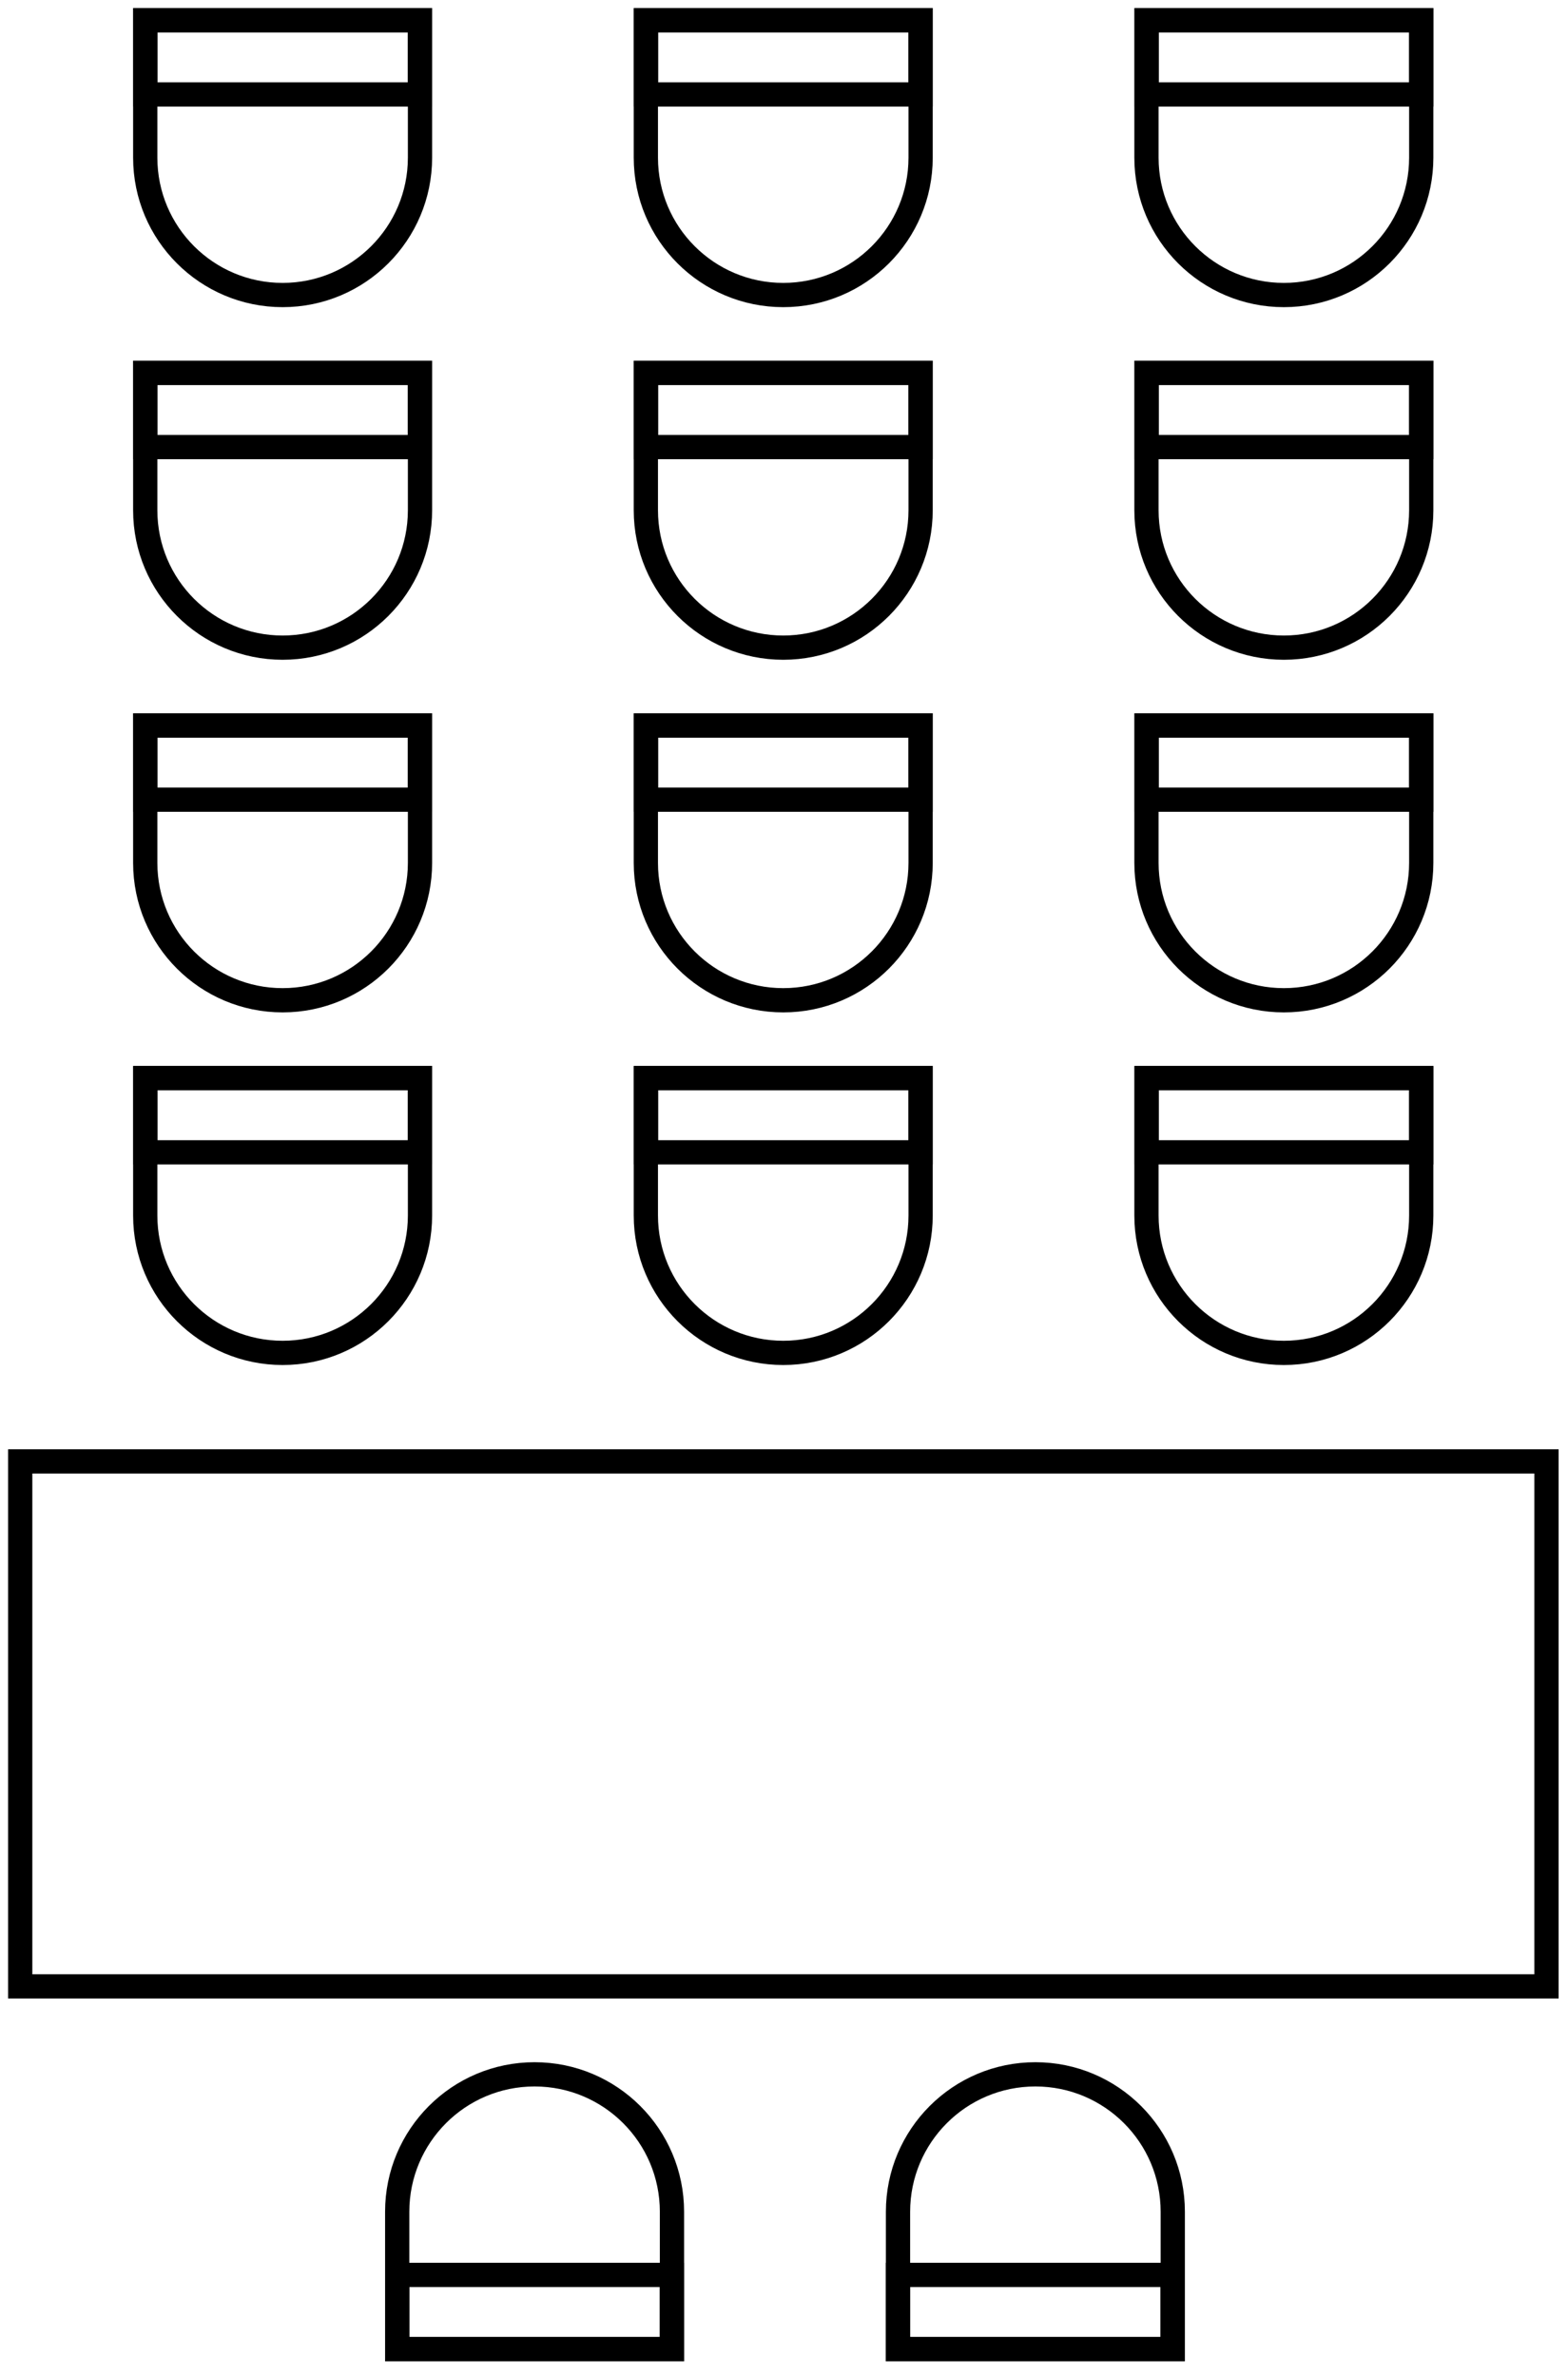
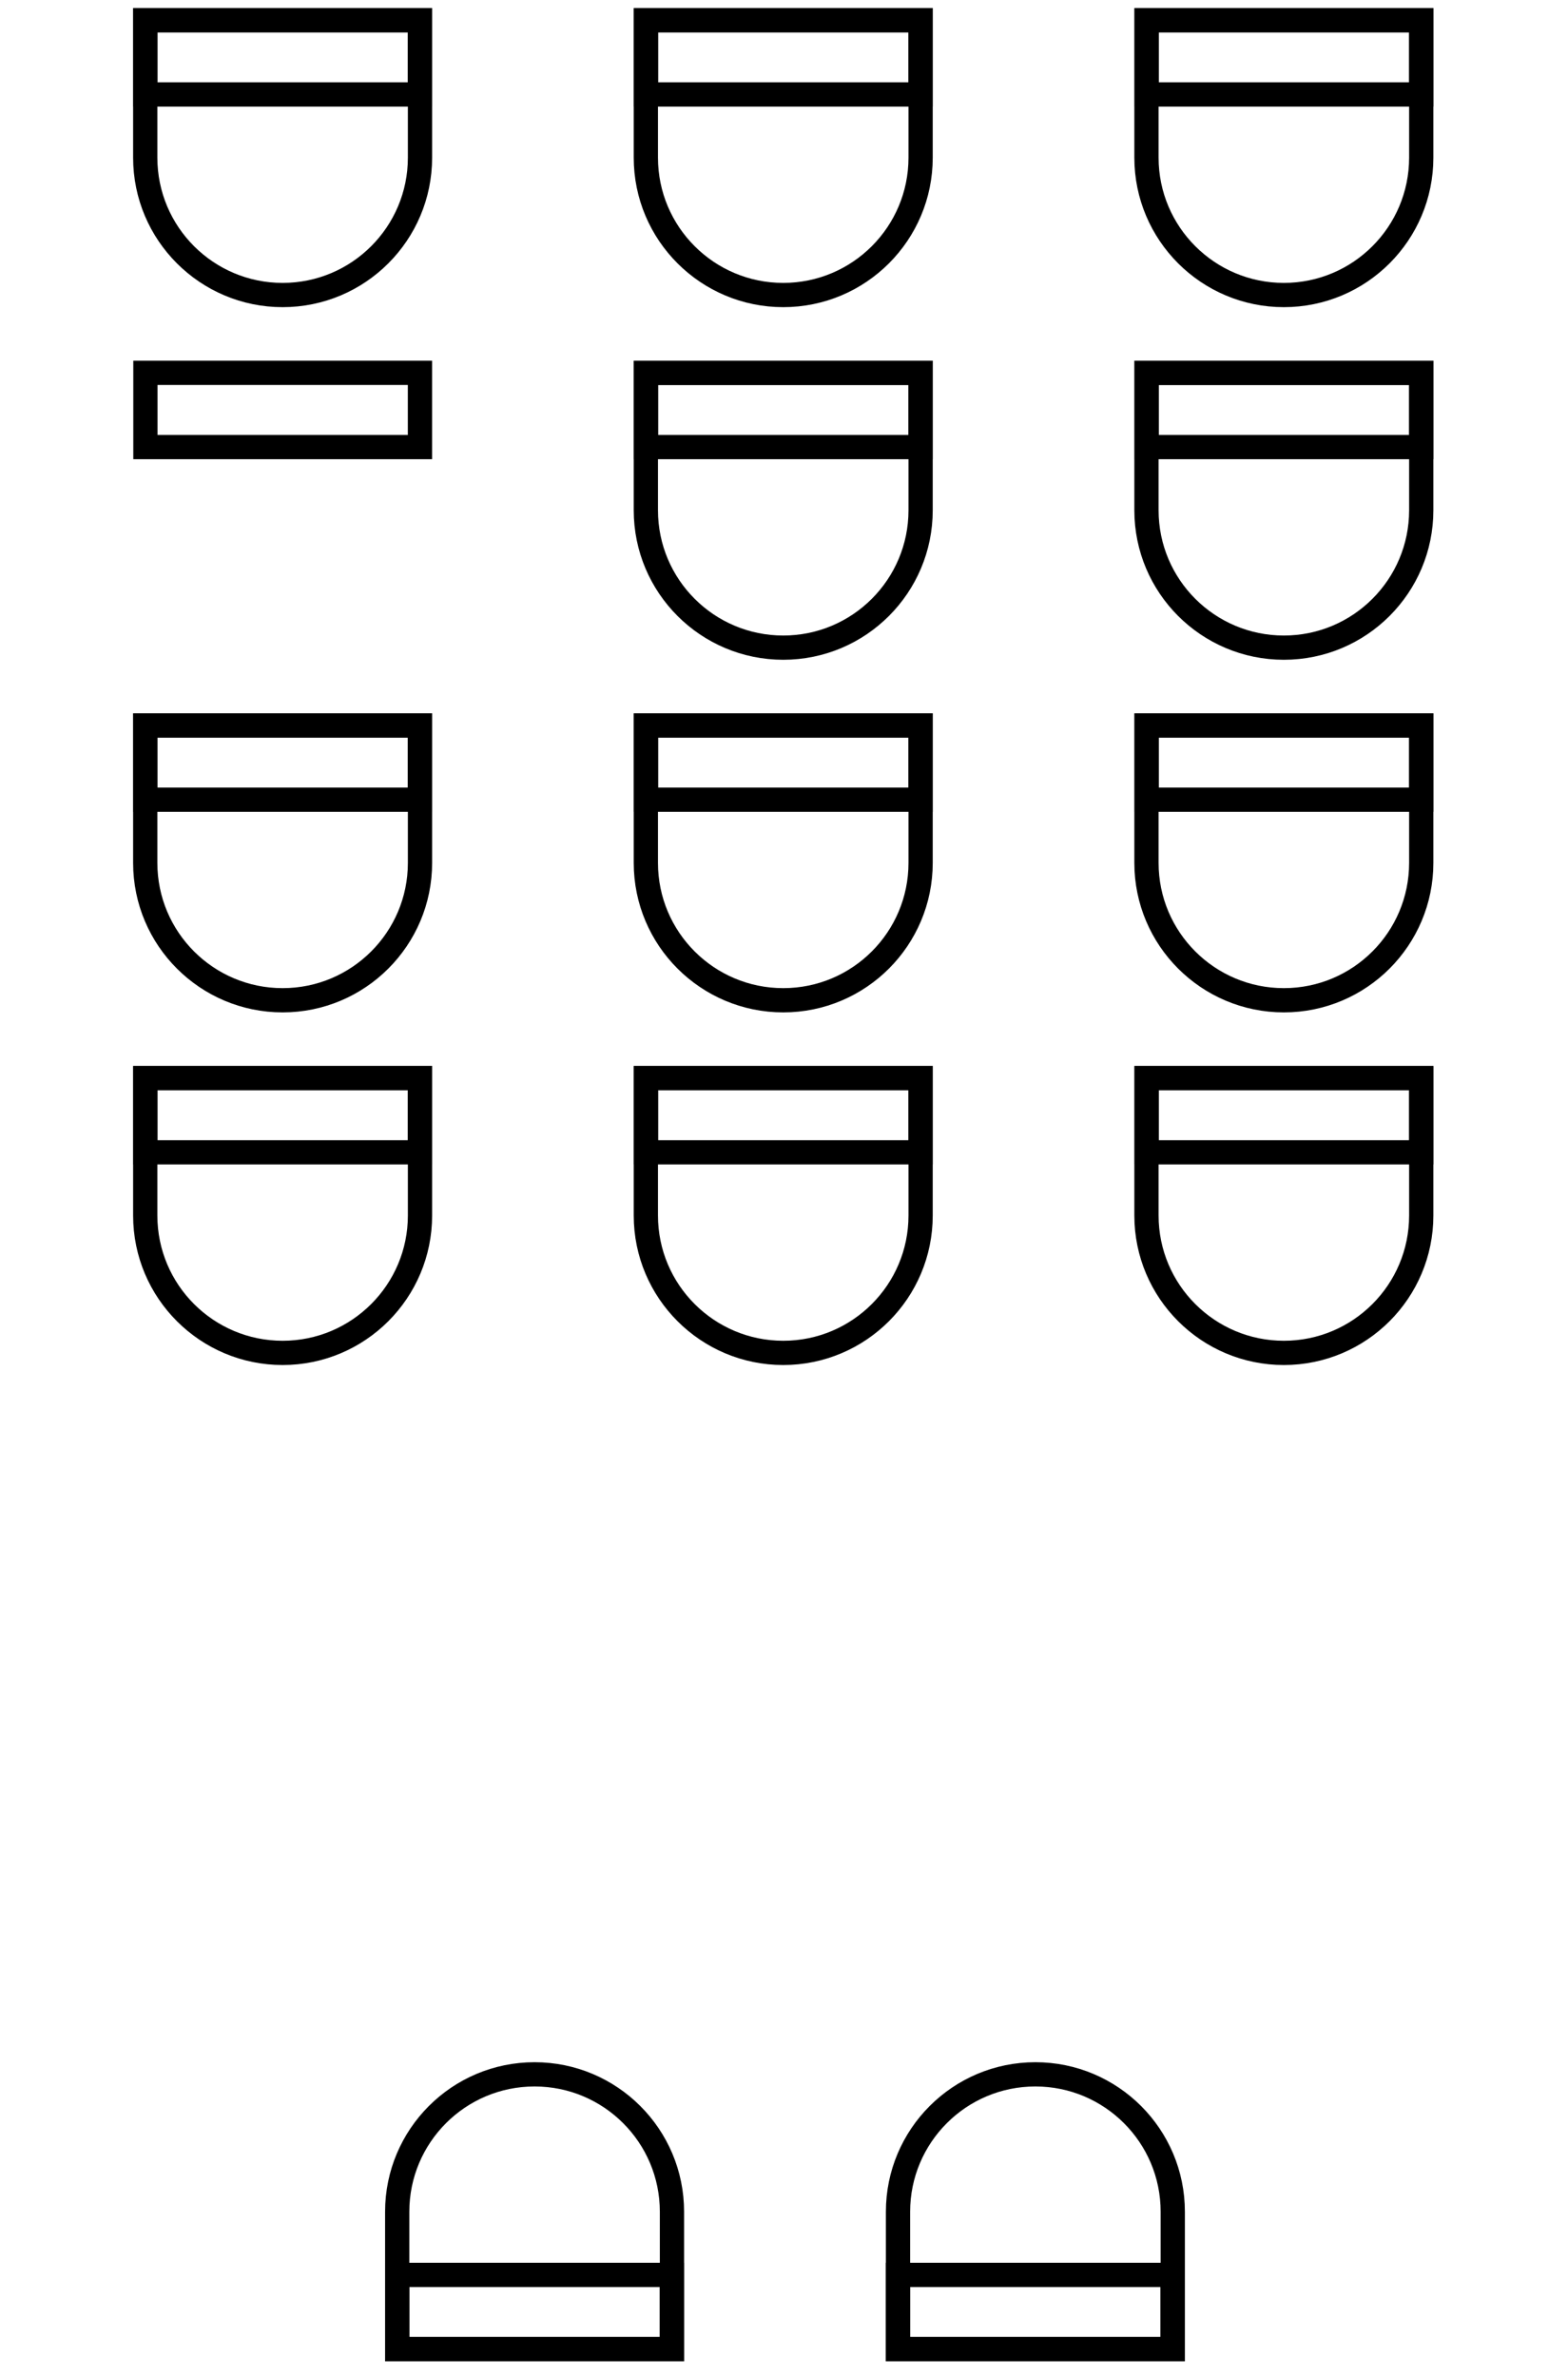
<svg xmlns="http://www.w3.org/2000/svg" width="97" height="147" viewBox="0 0 97 147" fill="none">
  <path d="M25.982 67.427V66.677H25.232H9.748H9.735H8.985V67.427V75.175C8.985 79.875 12.798 83.674 17.483 83.674C22.183 83.674 25.982 79.861 25.982 75.175V67.427Z" stroke="black" stroke-width="1.5" stroke-miterlimit="10" />
  <path d="M25.982 67.427V66.677H25.232H9.748H8.998V67.427V70.519V71.269H9.748H25.232H25.982V70.519V67.427Z" stroke="black" stroke-width="1.5" stroke-miterlimit="10" />
-   <path d="M95.669 91.135V90.385H94.919H2H1.25V91.135V122.104V122.854H2H94.919H95.669V122.104V91.135Z" stroke="black" stroke-width="1.5" stroke-miterlimit="10" />
  <path d="M55.553 144.541V145.291H56.303H71.787H71.8H72.55V144.541V136.793C72.55 132.093 68.737 128.294 64.052 128.294C59.352 128.294 55.553 132.107 55.553 136.793V144.541Z" stroke="black" stroke-width="1.5" stroke-miterlimit="10" />
  <path d="M55.554 144.541V145.291H56.304H71.789H72.539V144.541V141.449V140.699H71.789H56.304H55.554V141.449V144.541Z" stroke="black" stroke-width="1.5" stroke-miterlimit="10" />
  <path d="M87.921 67.427V66.677H87.171H71.686H71.673H70.923V67.427V75.175C70.923 79.875 74.737 83.674 79.422 83.674C84.122 83.674 87.921 79.861 87.921 75.175V67.427Z" stroke="black" stroke-width="1.5" stroke-miterlimit="10" />
  <path d="M87.92 67.427V66.677H87.17H71.686H70.936V67.427V70.519V71.269H71.686H87.17H87.92V70.519V67.427Z" stroke="black" stroke-width="1.5" stroke-miterlimit="10" />
  <path d="M24.572 144.541V145.291H25.322H40.806H40.819H41.569V144.541V136.792C41.569 132.093 37.756 128.294 33.07 128.294C28.37 128.294 24.572 132.107 24.572 136.792V144.541Z" stroke="black" stroke-width="1.5" stroke-miterlimit="10" />
  <path d="M24.573 144.541V145.291H25.323H40.807H41.557V144.541V141.449V140.699H40.807H25.323H24.573V141.449V144.541Z" stroke="black" stroke-width="1.5" stroke-miterlimit="10" />
  <path d="M56.951 67.427V66.677H56.201H40.717H40.704H39.954V67.427V75.175C39.954 79.875 43.767 83.674 48.453 83.674C53.153 83.674 56.951 79.861 56.951 75.175V67.427Z" stroke="black" stroke-width="1.5" stroke-miterlimit="10" />
  <path d="M56.951 67.427V66.677H56.201H40.717H39.967V67.427V70.519V71.269H40.717H56.201H56.951V70.519V67.427Z" stroke="black" stroke-width="1.5" stroke-miterlimit="10" />
  <path d="M25.982 45.618V44.868H25.232H9.748H9.735H8.985V45.618V53.367C8.985 58.066 12.798 61.865 17.483 61.865C22.183 61.865 25.982 58.052 25.982 53.367V45.618Z" stroke="black" stroke-width="1.5" stroke-miterlimit="10" />
  <path d="M25.98 45.618V44.868H25.23H9.746H8.996V45.618V48.709V49.459H9.746H25.23H25.98V48.709V45.618Z" stroke="black" stroke-width="1.5" stroke-miterlimit="10" />
  <path d="M87.921 45.618V44.868H87.171H71.686H71.673H70.923V45.618V53.367C70.923 58.066 74.737 61.865 79.422 61.865C84.122 61.865 87.921 58.052 87.921 53.367V45.618Z" stroke="black" stroke-width="1.5" stroke-miterlimit="10" />
  <path d="M87.92 45.618V44.868H87.17H71.686H70.936V45.618V48.709V49.459H71.686H87.17H87.92V48.709V45.618Z" stroke="black" stroke-width="1.5" stroke-miterlimit="10" />
  <path d="M56.951 45.618V44.868H56.201H40.717H40.704H39.954V45.618V53.367C39.954 58.067 43.767 61.865 48.453 61.865C53.153 61.865 56.951 58.052 56.951 53.367V45.618Z" stroke="black" stroke-width="1.5" stroke-miterlimit="10" />
  <path d="M56.951 45.618V44.868H56.201H40.717H39.967V45.618V48.709V49.459H40.717H56.201H56.951V48.709V45.618Z" stroke="black" stroke-width="1.5" stroke-miterlimit="10" />
-   <path d="M25.982 23.809V23.059H25.232H9.748H9.735H8.985V23.809V31.558C8.985 36.257 12.798 40.056 17.483 40.056C22.183 40.056 25.982 36.243 25.982 31.558V23.809Z" stroke="black" stroke-width="1.5" stroke-miterlimit="10" />
  <path d="M25.98 23.809V23.059H25.23H9.746H8.996V23.809V26.901V27.651H9.746H25.23H25.98V26.901V23.809Z" stroke="black" stroke-width="1.5" stroke-miterlimit="10" />
  <path d="M87.921 23.809V23.059H87.171H71.686H71.673H70.923V23.809V31.558C70.923 36.258 74.737 40.056 79.422 40.056C84.122 40.056 87.921 36.243 87.921 31.558V23.809Z" stroke="black" stroke-width="1.5" stroke-miterlimit="10" />
  <path d="M87.92 23.809V23.059H87.17H71.686H70.936V23.809V26.901V27.651H71.686H87.17H87.92V26.901V23.809Z" stroke="black" stroke-width="1.5" stroke-miterlimit="10" />
  <path d="M56.951 23.809V23.059H56.201H40.717H40.704H39.954V23.809V31.558C39.954 36.257 43.767 40.056 48.453 40.056C53.153 40.056 56.951 36.243 56.951 31.558V23.809Z" stroke="black" stroke-width="1.5" stroke-miterlimit="10" />
  <path d="M56.951 23.809V23.059H56.201H40.717H39.967V23.809V26.901V27.651H40.717H56.201H56.951V26.901V23.809Z" stroke="black" stroke-width="1.5" stroke-miterlimit="10" />
  <path d="M25.982 2V1.25H25.232H9.748H9.735H8.985V2V9.749C8.985 14.449 12.798 18.247 17.483 18.247C22.183 18.247 25.982 14.434 25.982 9.749V2Z" stroke="black" stroke-width="1.5" stroke-miterlimit="10" />
  <path d="M25.982 2V1.25H25.232H9.748H8.998V2V5.092V5.842H9.748H25.232H25.982V5.092V2Z" stroke="black" stroke-width="1.5" stroke-miterlimit="10" />
  <path d="M87.921 2V1.25H87.171H71.686H71.673H70.923V2V9.749C70.923 14.448 74.737 18.247 79.422 18.247C84.122 18.247 87.921 14.434 87.921 9.749V2Z" stroke="black" stroke-width="1.5" stroke-miterlimit="10" />
  <path d="M87.92 2V1.25H87.17H71.686H70.936V2V5.092V5.842H71.686H87.17H87.92V5.092V2Z" stroke="black" stroke-width="1.5" stroke-miterlimit="10" />
  <path d="M56.951 2V1.25H56.201H40.717H40.704H39.954V2V9.749C39.954 14.449 43.767 18.247 48.453 18.247C53.153 18.247 56.951 14.434 56.951 9.749V2Z" stroke="black" stroke-width="1.5" stroke-miterlimit="10" />
  <path d="M56.951 2V1.25H56.201H40.717H39.967V2V5.092V5.842H40.717H56.201H56.951V5.092V2Z" stroke="black" stroke-width="1.5" stroke-miterlimit="10" />
</svg>